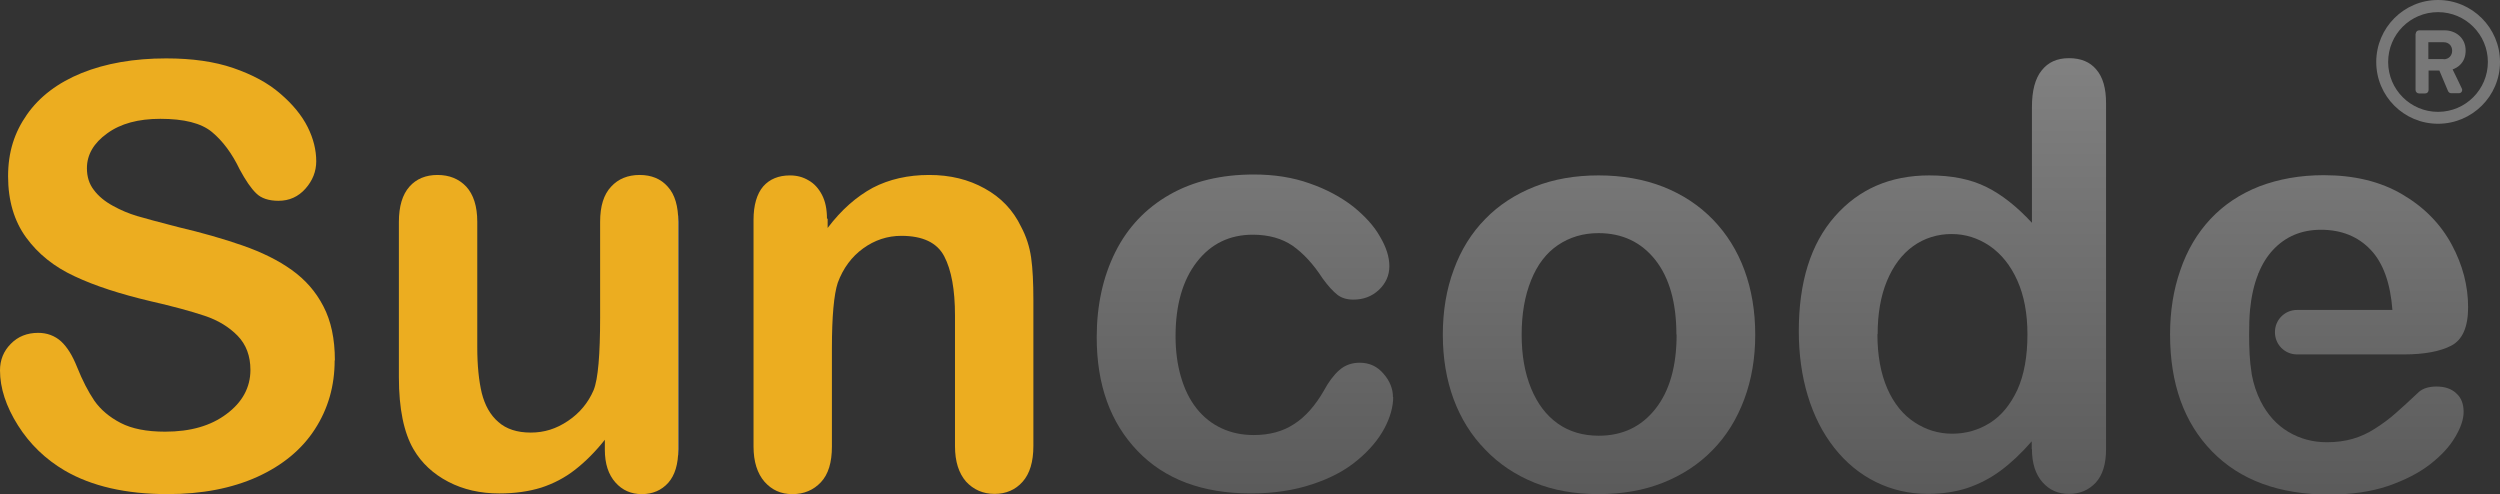
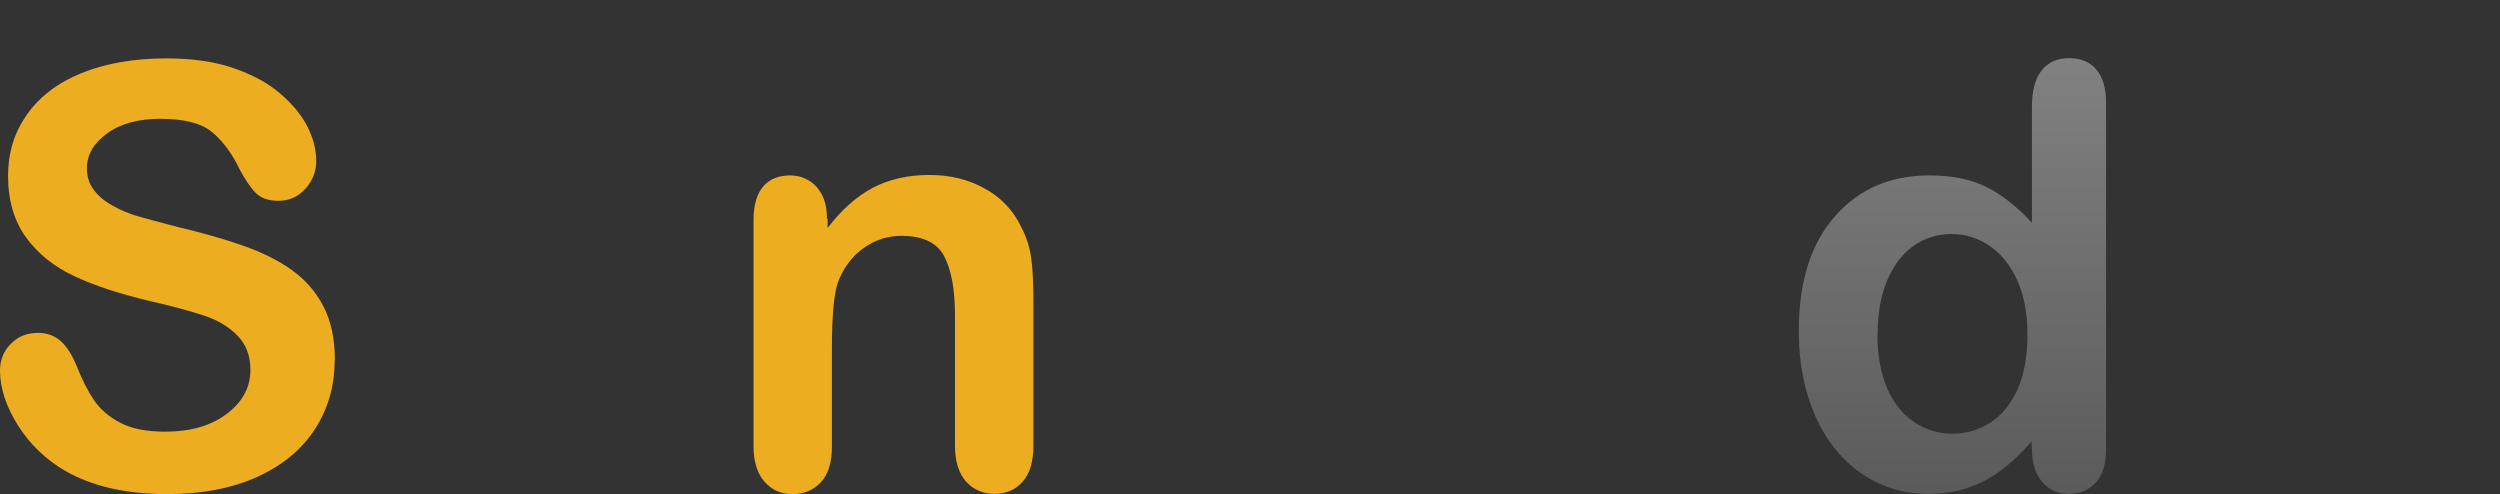
<svg xmlns="http://www.w3.org/2000/svg" xmlns:xlink="http://www.w3.org/1999/xlink" id="Layer_1" version="1.1" viewBox="0 0 111.31 22">
  <rect x="0" y="0" width="111.31" height="22" fill="#333333" stroke="none" />
  <defs>
    <style>
      .st0 {
        fill: url(#linear-gradient2);
      }

      .st1 {
        fill: url(#linear-gradient1);
      }

      .st2 {
        fill: url(#linear-gradient3);
      }

      .st3 {
        fill: url(#linear-gradient6);
      }

      .st4 {
        fill: url(#linear-gradient5);
      }

      .st5 {
        fill: url(#linear-gradient4);
      }

      .st6 {
        fill: url(#linear-gradient);
      }

      .st7 {
        fill: #787878;
      }
    </style>
    <linearGradient id="linear-gradient" x1="17.76" y1="14.9" x2="30.2" y2="14.9" gradientUnits="userSpaceOnUse">
      <stop offset="1" stop-color="#ecad20" />
      <stop offset="1" stop-color="#fff" />
    </linearGradient>
    <linearGradient id="linear-gradient1" x1="33.58" x2="46.02" xlink:href="#linear-gradient" />
    <linearGradient id="linear-gradient2" x1="0" y1="12.3" x2="14.9" y2="12.3" xlink:href="#linear-gradient" />
    <linearGradient id="linear-gradient3" x1="55.43" y1="22.31" x2="55.43" y2="-61.23" gradientUnits="userSpaceOnUse">
      <stop offset="0" stop-color="#5a5a5a" />
      <stop offset="1" stop-color="#fff" />
    </linearGradient>
    <linearGradient id="linear-gradient4" x1="71.19" y1="22.31" x2="71.19" y2="-61.24" xlink:href="#linear-gradient3" />
    <linearGradient id="linear-gradient5" x1="86.93" y1="22.31" x2="86.93" y2="-61.24" xlink:href="#linear-gradient3" />
    <linearGradient id="linear-gradient6" x1="103.25" y1="22.31" x2="103.25" y2="-61.24" xlink:href="#linear-gradient3" />
  </defs>
-   <path class="st6" d="M26.93,20.03v-.45c-.42.53-.86.97-1.32,1.33-.46.36-.96.62-1.51.8-.55.17-1.17.26-1.87.26-.84,0-1.6-.17-2.27-.52-.67-.35-1.19-.83-1.55-1.45-.43-.74-.65-1.81-.65-3.2v-6.92c0-.7.16-1.22.47-1.57.31-.35.73-.52,1.25-.52s.95.17,1.28.52c.32.35.49.87.49,1.56v5.59c0,.81.07,1.49.2,2.04.14.55.38.98.74,1.29.35.31.83.47,1.44.47s1.14-.17,1.66-.52c.52-.35.9-.81,1.14-1.37.2-.49.29-1.58.29-3.25v-4.25c0-.69.16-1.21.49-1.56.32-.35.75-.52,1.27-.52s.94.17,1.25.52c.32.35.47.87.47,1.57v10.12c0,.67-.15,1.16-.45,1.5-.3.33-.69.5-1.17.5s-.87-.17-1.18-.52c-.31-.35-.47-.83-.47-1.45Z" />
  <path class="st1" d="M36.85,9.73v.42c.61-.81,1.29-1.4,2.01-1.79.73-.38,1.57-.57,2.51-.57s1.75.2,2.47.6c.73.4,1.27.97,1.62,1.7.23.43.38.89.45,1.38.07.49.1,1.13.1,1.89v6.5c0,.7-.16,1.23-.48,1.59-.32.36-.74.54-1.25.54s-.94-.19-1.27-.55c-.32-.37-.49-.89-.49-1.57v-5.82c0-1.15-.16-2.03-.48-2.64-.32-.61-.96-.91-1.91-.91-.62,0-1.19.19-1.7.56-.51.37-.89.88-1.13,1.53-.17.52-.26,1.49-.26,2.92v4.37c0,.71-.16,1.24-.49,1.59-.33.35-.75.53-1.27.53s-.92-.19-1.24-.55c-.32-.37-.49-.89-.49-1.57v-10.09c0-.66.15-1.16.43-1.49.29-.33.69-.49,1.19-.49.31,0,.58.07.83.22.25.14.45.36.6.65.15.29.22.64.22,1.06Z" />
  <path class="st0" d="M14.9,16.05c0,1.13-.29,2.15-.88,3.06-.58.9-1.44,1.61-2.56,2.12-1.13.51-2.46.77-4,.77-1.85,0-3.38-.35-4.58-1.05-.85-.5-1.55-1.17-2.08-2.01-.53-.84-.8-1.66-.8-2.45,0-.46.16-.86.48-1.18.32-.33.73-.49,1.22-.49.4,0,.74.13,1.02.38.28.26.51.64.71,1.14.24.6.5,1.1.77,1.5.28.4.67.73,1.17.99.5.26,1.16.39,1.98.39,1.13,0,2.04-.26,2.74-.79.7-.52,1.06-1.18,1.06-1.96,0-.62-.19-1.13-.57-1.52-.38-.39-.87-.69-1.47-.89-.6-.2-1.4-.42-2.41-.65-1.35-.32-2.47-.68-3.38-1.11-.91-.42-1.63-1-2.16-1.73-.53-.73-.8-1.64-.8-2.72s.28-1.95.84-2.75c.56-.8,1.38-1.42,2.44-1.85,1.07-.43,2.32-.65,3.76-.65,1.15,0,2.15.14,2.99.43.84.29,1.54.66,2.09,1.14.55.47.96.97,1.22,1.49.26.52.38,1.03.38,1.52,0,.45-.16.86-.48,1.22-.32.36-.72.54-1.2.54-.43,0-.77-.11-.99-.33-.23-.22-.47-.57-.74-1.07-.34-.71-.75-1.26-1.23-1.66-.48-.4-1.25-.59-2.3-.59-.98,0-1.77.21-2.37.65-.6.43-.9.95-.9,1.55,0,.38.1.7.31.97.2.27.49.51.84.7.36.2.72.35,1.09.46.37.11.97.27,1.82.49,1.06.25,2.01.52,2.87.82.86.3,1.59.66,2.19,1.09.6.43,1.07.96,1.41,1.62.34.65.51,1.45.51,2.4Z" />
-   <path class="st2" d="M62.03,17.68c0,.43-.13.9-.39,1.39-.26.49-.66.97-1.19,1.41-.53.45-1.2.81-2.02,1.08-.81.27-1.72.41-2.73.41-2.16,0-3.84-.63-5.05-1.89-1.21-1.26-1.82-2.94-1.82-5.06,0-1.43.28-2.7.83-3.8.55-1.1,1.36-1.95,2.41-2.55,1.05-.6,2.3-.9,3.76-.9.91,0,1.74.13,2.49.4.75.26,1.39.61,1.92,1.02.52.42.93.86,1.2,1.34.28.47.42.91.42,1.32s-.16.77-.47,1.06c-.31.29-.69.43-1.13.43-.29,0-.53-.07-.72-.22-.19-.15-.41-.39-.65-.72-.42-.65-.87-1.13-1.34-1.46-.47-.32-1.06-.49-1.77-.49-1.03,0-1.86.4-2.49,1.21-.63.81-.95,1.91-.95,3.31,0,.66.08,1.26.24,1.81.16.55.39,1.02.7,1.41.31.39.68.68,1.11.88.43.2.91.3,1.43.3.7,0,1.3-.16,1.8-.49.5-.32.94-.82,1.32-1.48.21-.39.44-.7.69-.92.25-.22.55-.33.91-.33.43,0,.78.16,1.06.49.28.32.42.67.42,1.04Z" />
-   <path class="st5" d="M78.15,14.9c0,1.04-.16,2-.49,2.88-.33.88-.79,1.63-1.41,2.26-.61.63-1.35,1.11-2.2,1.45-.85.34-1.81.51-2.88.51s-2.01-.17-2.85-.51c-.84-.34-1.58-.83-2.19-1.47-.62-.63-1.09-1.39-1.41-2.25-.32-.87-.48-1.82-.48-2.87s.16-2.02.49-2.9c.32-.88.79-1.63,1.4-2.25.6-.62,1.34-1.1,2.2-1.44.86-.34,1.81-.5,2.85-.5s2.02.17,2.88.51c.86.34,1.6.83,2.21,1.46.61.63,1.08,1.38,1.4,2.25.32.87.48,1.83.48,2.88ZM74.64,14.9c0-1.42-.31-2.53-.94-3.33-.63-.79-1.47-1.19-2.53-1.19-.68,0-1.28.18-1.8.53-.52.35-.92.87-1.2,1.57-.28.69-.42,1.5-.42,2.42s.14,1.71.42,2.39c.28.68.67,1.2,1.19,1.57.51.36,1.12.54,1.82.54,1.06,0,1.9-.4,2.53-1.2.63-.8.94-1.9.94-3.31Z" />
  <path class="st4" d="M90.46,20v-.35c-.47.54-.93.97-1.39,1.31-.46.34-.95.59-1.48.77-.53.17-1.11.26-1.75.26-.84,0-1.61-.18-2.32-.53-.71-.35-1.33-.86-1.85-1.52-.52-.66-.91-1.43-1.18-2.32-.27-.89-.4-1.85-.4-2.88,0-2.18.53-3.88,1.6-5.1,1.07-1.22,2.47-1.83,4.21-1.83,1.01,0,1.85.17,2.55.52.69.34,1.36.88,2.02,1.59v-5.16c0-.71.14-1.26.43-1.62.29-.37.69-.55,1.22-.55s.94.17,1.22.51c.29.34.43.83.43,1.49v15.4c0,.67-.15,1.16-.46,1.5-.31.33-.7.5-1.19.5s-.87-.17-1.18-.52c-.31-.35-.47-.84-.47-1.48ZM83.59,14.88c0,.95.15,1.75.44,2.42.29.66.7,1.17,1.21,1.5.51.34,1.07.51,1.68.51s1.17-.16,1.68-.48c.51-.32.91-.81,1.22-1.47.3-.66.45-1.49.45-2.47,0-.93-.15-1.73-.45-2.4-.3-.67-.71-1.18-1.23-1.54-.52-.35-1.08-.53-1.7-.53s-1.21.18-1.71.54c-.5.36-.89.88-1.17,1.56-.28.68-.41,1.47-.41,2.36Z" />
-   <path class="st3" d="M109.35,17.5c-.22-.2-.51-.29-.87-.29-.33,0-.59.08-.77.23-.43.41-.79.73-1.06.97-.27.24-.57.46-.9.67-.32.21-.66.36-1,.46-.35.1-.73.15-1.15.15-.62,0-1.19-.15-1.71-.46-.52-.31-.93-.76-1.24-1.37-.18-.36-.31-.75-.39-1.17,0-.02,0-.04-.01-.05,0,0,0,0,0-.01,0,0,0-.02,0-.02-.09-.54-.11-1.11-.11-1.72,0-.4.01-.76.04-1.1h0c.06-.6.18-1.13.36-1.58,0,0,0,0,0-.01,0-.02.01-.03.02-.04.16-.4.38-.75.64-1.03.56-.6,1.27-.9,2.14-.9.91,0,1.65.3,2.21.89.56.59.88,1.49.97,2.68h-4.25c-.54,0-.98.44-.98.98v.02c0,.54.44.98.98.98h4.75c.91,0,1.62-.13,2.12-.39.5-.26.75-.83.75-1.71,0-.95-.24-1.88-.73-2.79-.49-.91-1.22-1.66-2.19-2.23-.98-.58-2.15-.86-3.51-.86-1.05,0-2,.17-2.87.5-.86.34-1.58.82-2.17,1.45-.59.63-1.04,1.39-1.34,2.27-.31.88-.46,1.84-.46,2.87,0,2.19.62,3.93,1.87,5.21,1.25,1.28,2.99,1.92,5.23,1.92.98,0,1.85-.13,2.6-.38.75-.26,1.38-.58,1.88-.97.5-.39.87-.79,1.12-1.22.25-.42.37-.79.37-1.11,0-.36-.11-.64-.33-.83Z" />
-   <path class="st7" d="M108.55,0c1.52,0,2.76,1.24,2.76,2.76s-1.24,2.75-2.76,2.75-2.75-1.23-2.75-2.75,1.23-2.76,2.75-2.76ZM108.55,4.98c1.23,0,2.22-1,2.22-2.22s-.99-2.22-2.22-2.22-2.22.99-2.22,2.22,1,2.22,2.22,2.22ZM107.56,1.5c0-.08.06-.15.15-.15h1.13c.48,0,.94.32.94.9,0,.54-.35.76-.58.84.14.28.28.58.41.85.05.1-.02.21-.13.21h-.35c-.06,0-.12-.05-.14-.11l-.38-.9h-.48v.87c0,.08-.06.15-.15.15h-.28c-.08,0-.15-.07-.15-.15V1.5ZM108.8,2.64c.23,0,.38-.17.38-.38,0-.22-.15-.38-.38-.38h-.68v.75h.68Z" />
</svg>